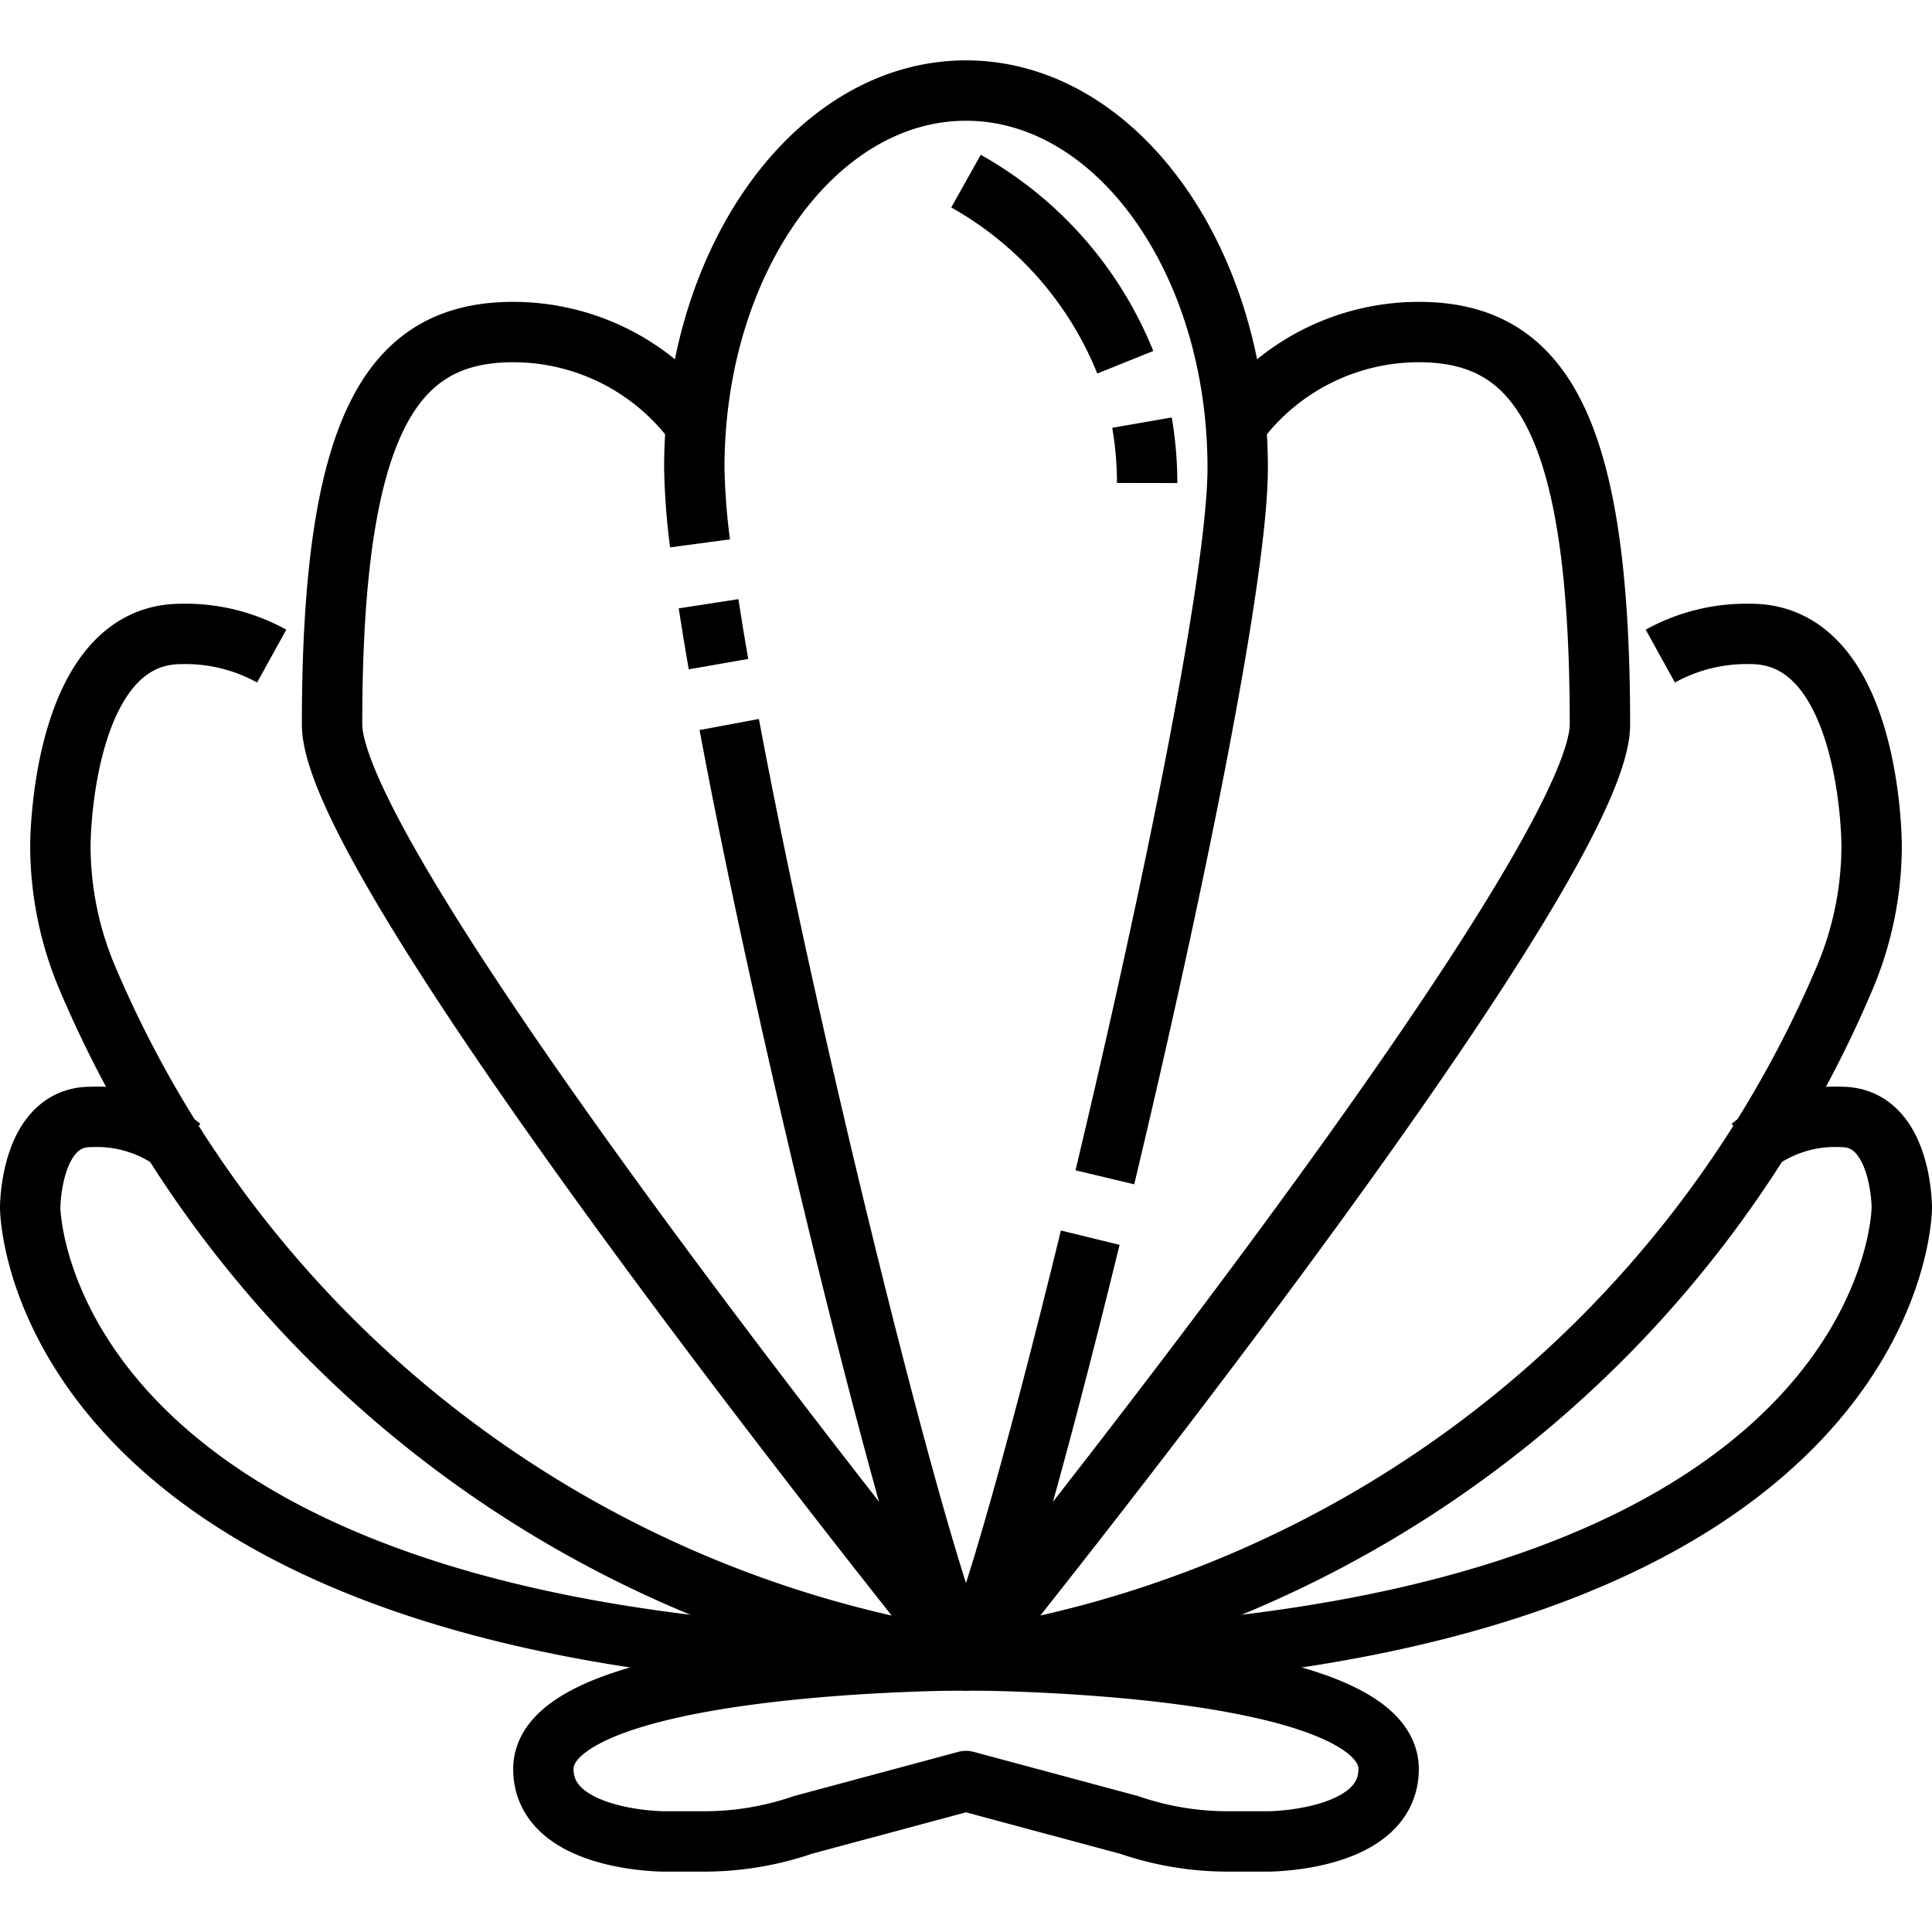
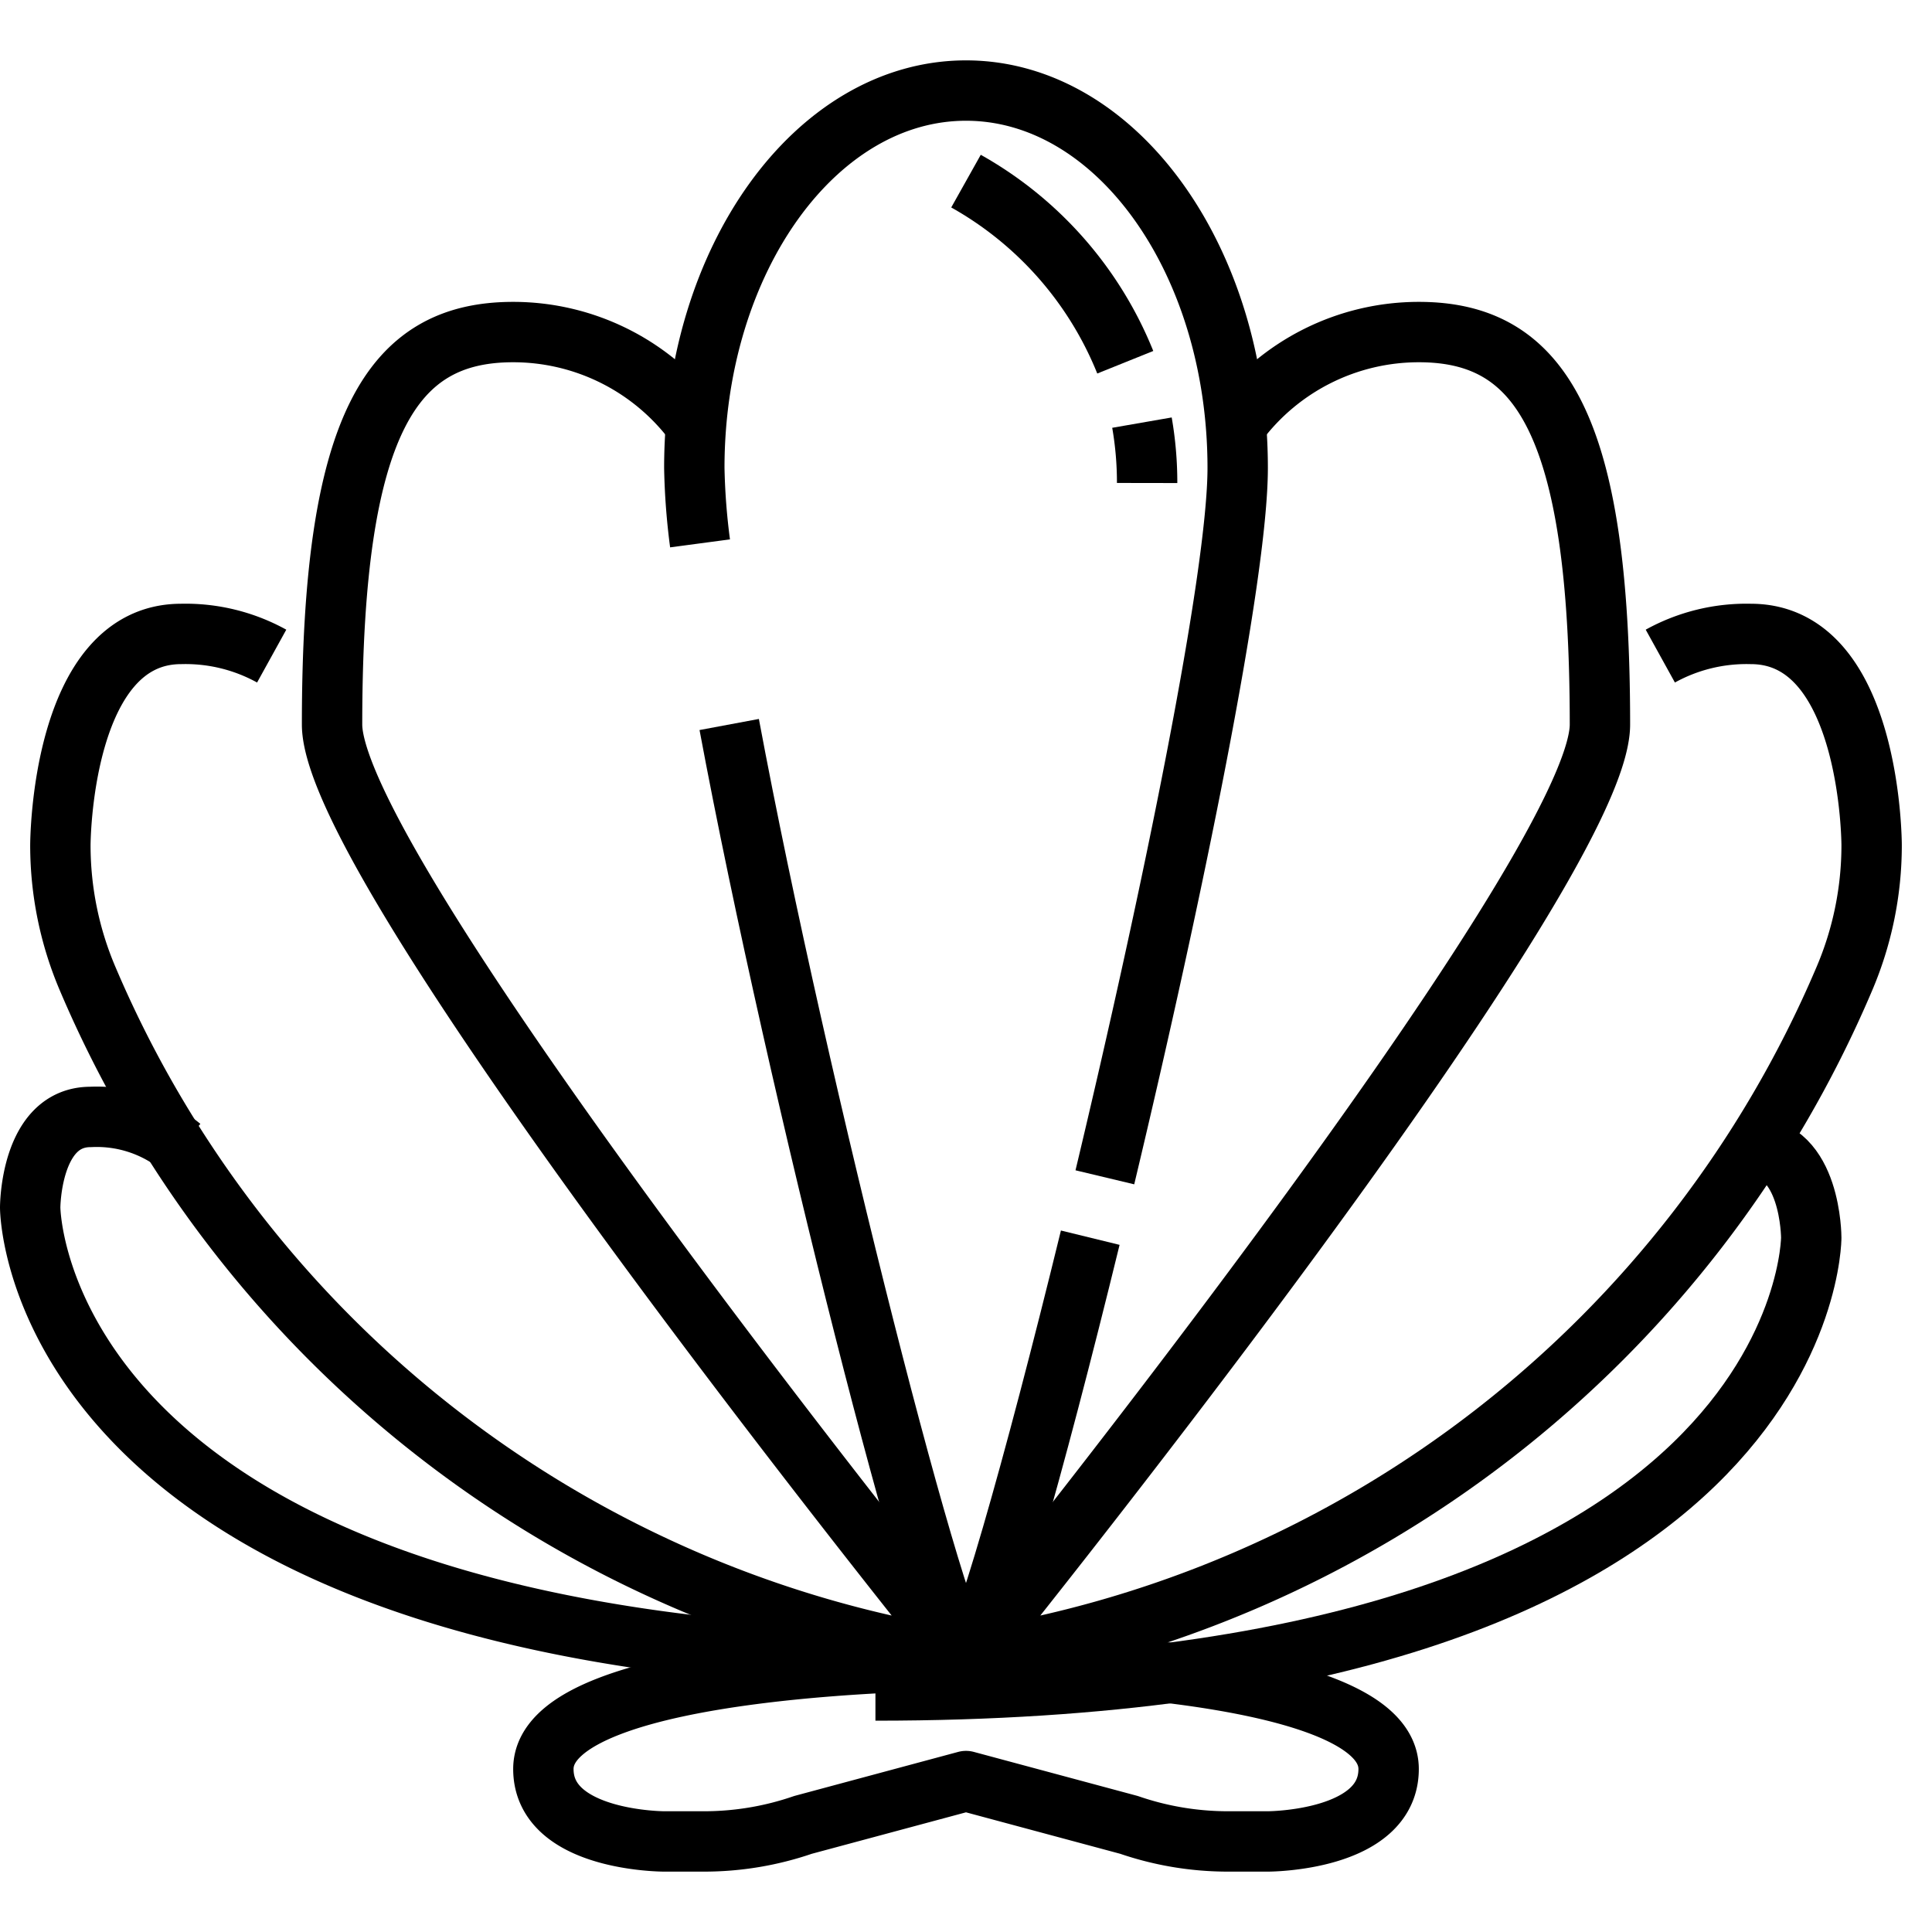
<svg xmlns="http://www.w3.org/2000/svg" viewBox="0 0 64 64">
  <g id="_15-Shells" data-name="15-Shells">
-     <path d="M23.8,22c-.122-.7-.231-1.37-.328-2" style="fill:none;stroke:#000;stroke-linejoin:round;stroke-width:2px" />
    <path d="M36.116,41C34.24,48.671,32.441,55,32,55c-.762,0-5.591-18.936-7.844-31" style="fill:none;stroke:#000;stroke-linejoin:round;stroke-width:2px" />
    <path d="M23.19,18A22.127,22.127,0,0,1,23,15.5C23,8.6,27.029,3,32,3s9,5.6,9,12.5c0,3.6-2.176,14.19-4.4,23.5" style="fill:none;stroke:#000;stroke-linejoin:round;stroke-width:2px" />
    <path d="M9,21.734A5.9,5.9,0,0,0,6,21c-4,0-4,7-4,7H2a11.269,11.269,0,0,0,.909,4.435A37.782,37.782,0,0,0,32,55S11,29,11,24c0-10,2-13,6-13a7.5,7.5,0,0,1,6,3" style="fill:none;stroke:#000;stroke-linejoin:round;stroke-width:2px" />
    <path d="M6,38a4.38,4.38,0,0,0-3-1c-2,0-2,3-2,3S1,55,32,55" style="fill:none;stroke:#000;stroke-linejoin:round;stroke-width:2px" />
    <path d="M55,21.734A5.9,5.9,0,0,1,58,21c4,0,4,7,4,7h0a11.269,11.269,0,0,1-.909,4.435A37.782,37.782,0,0,1,32,55S53,29,53,24c0-10-2-13-6-13a7.5,7.5,0,0,0-6,3" style="fill:none;stroke:#000;stroke-linejoin:round;stroke-width:2px" />
-     <path d="M58,38a4.38,4.38,0,0,1,3-1c2,0,2,3,2,3s0,15-31,15" style="fill:none;stroke:#000;stroke-linejoin:round;stroke-width:2px" />
+     <path d="M58,38c2,0,2,3,2,3s0,15-31,15" style="fill:none;stroke:#000;stroke-linejoin:round;stroke-width:2px" />
    <path d="M32,55s14,0,14,3.6C46,61,42,61,42,61H40.664a10.073,10.073,0,0,1-3.264-.548L32,59l-5.4,1.452A10.073,10.073,0,0,1,23.336,61H22s-4,0-4-2.4C18,55,32,55,32,55" style="fill:none;stroke:#000;stroke-linejoin:round;stroke-width:2px" />
    <path d="M37.829,14A11.551,11.551,0,0,1,38,16" style="fill:none;stroke:#000;stroke-linejoin:round;stroke-width:2px" />
    <path d="M32,6a12.026,12.026,0,0,1,5.276,6" style="fill:none;stroke:#000;stroke-linejoin:round;stroke-width:2px" />
  </g>
</svg>